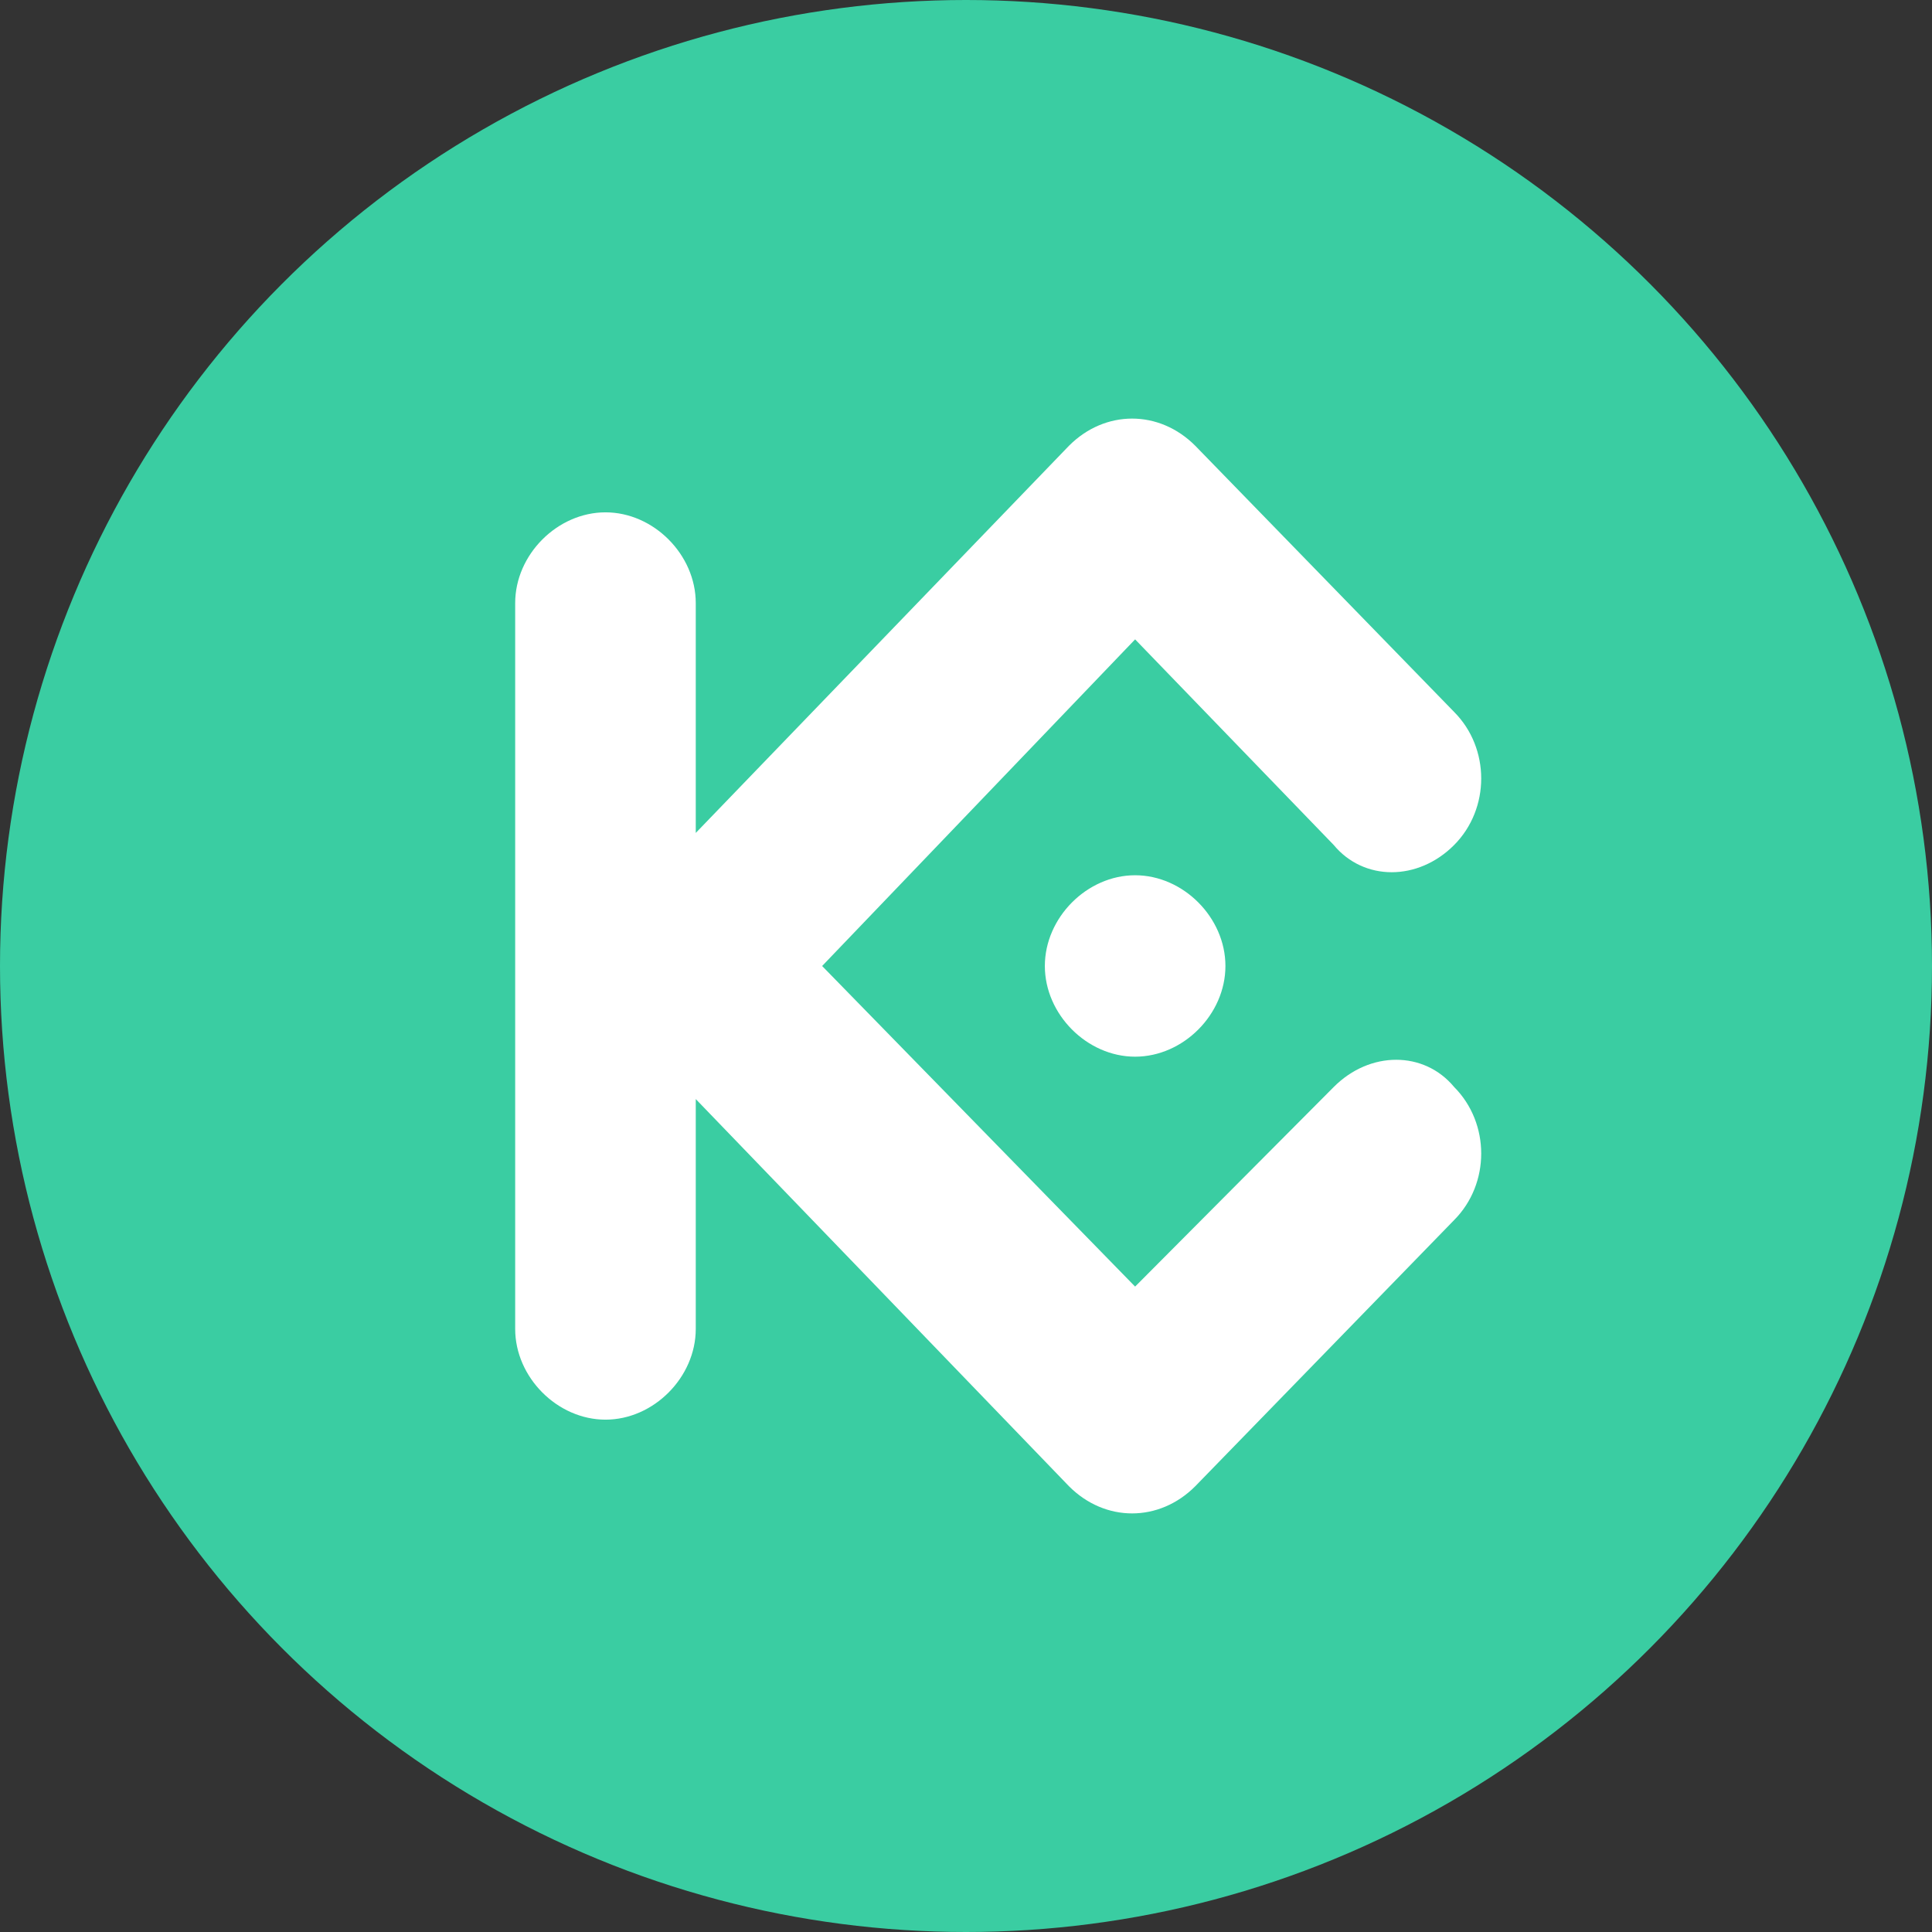
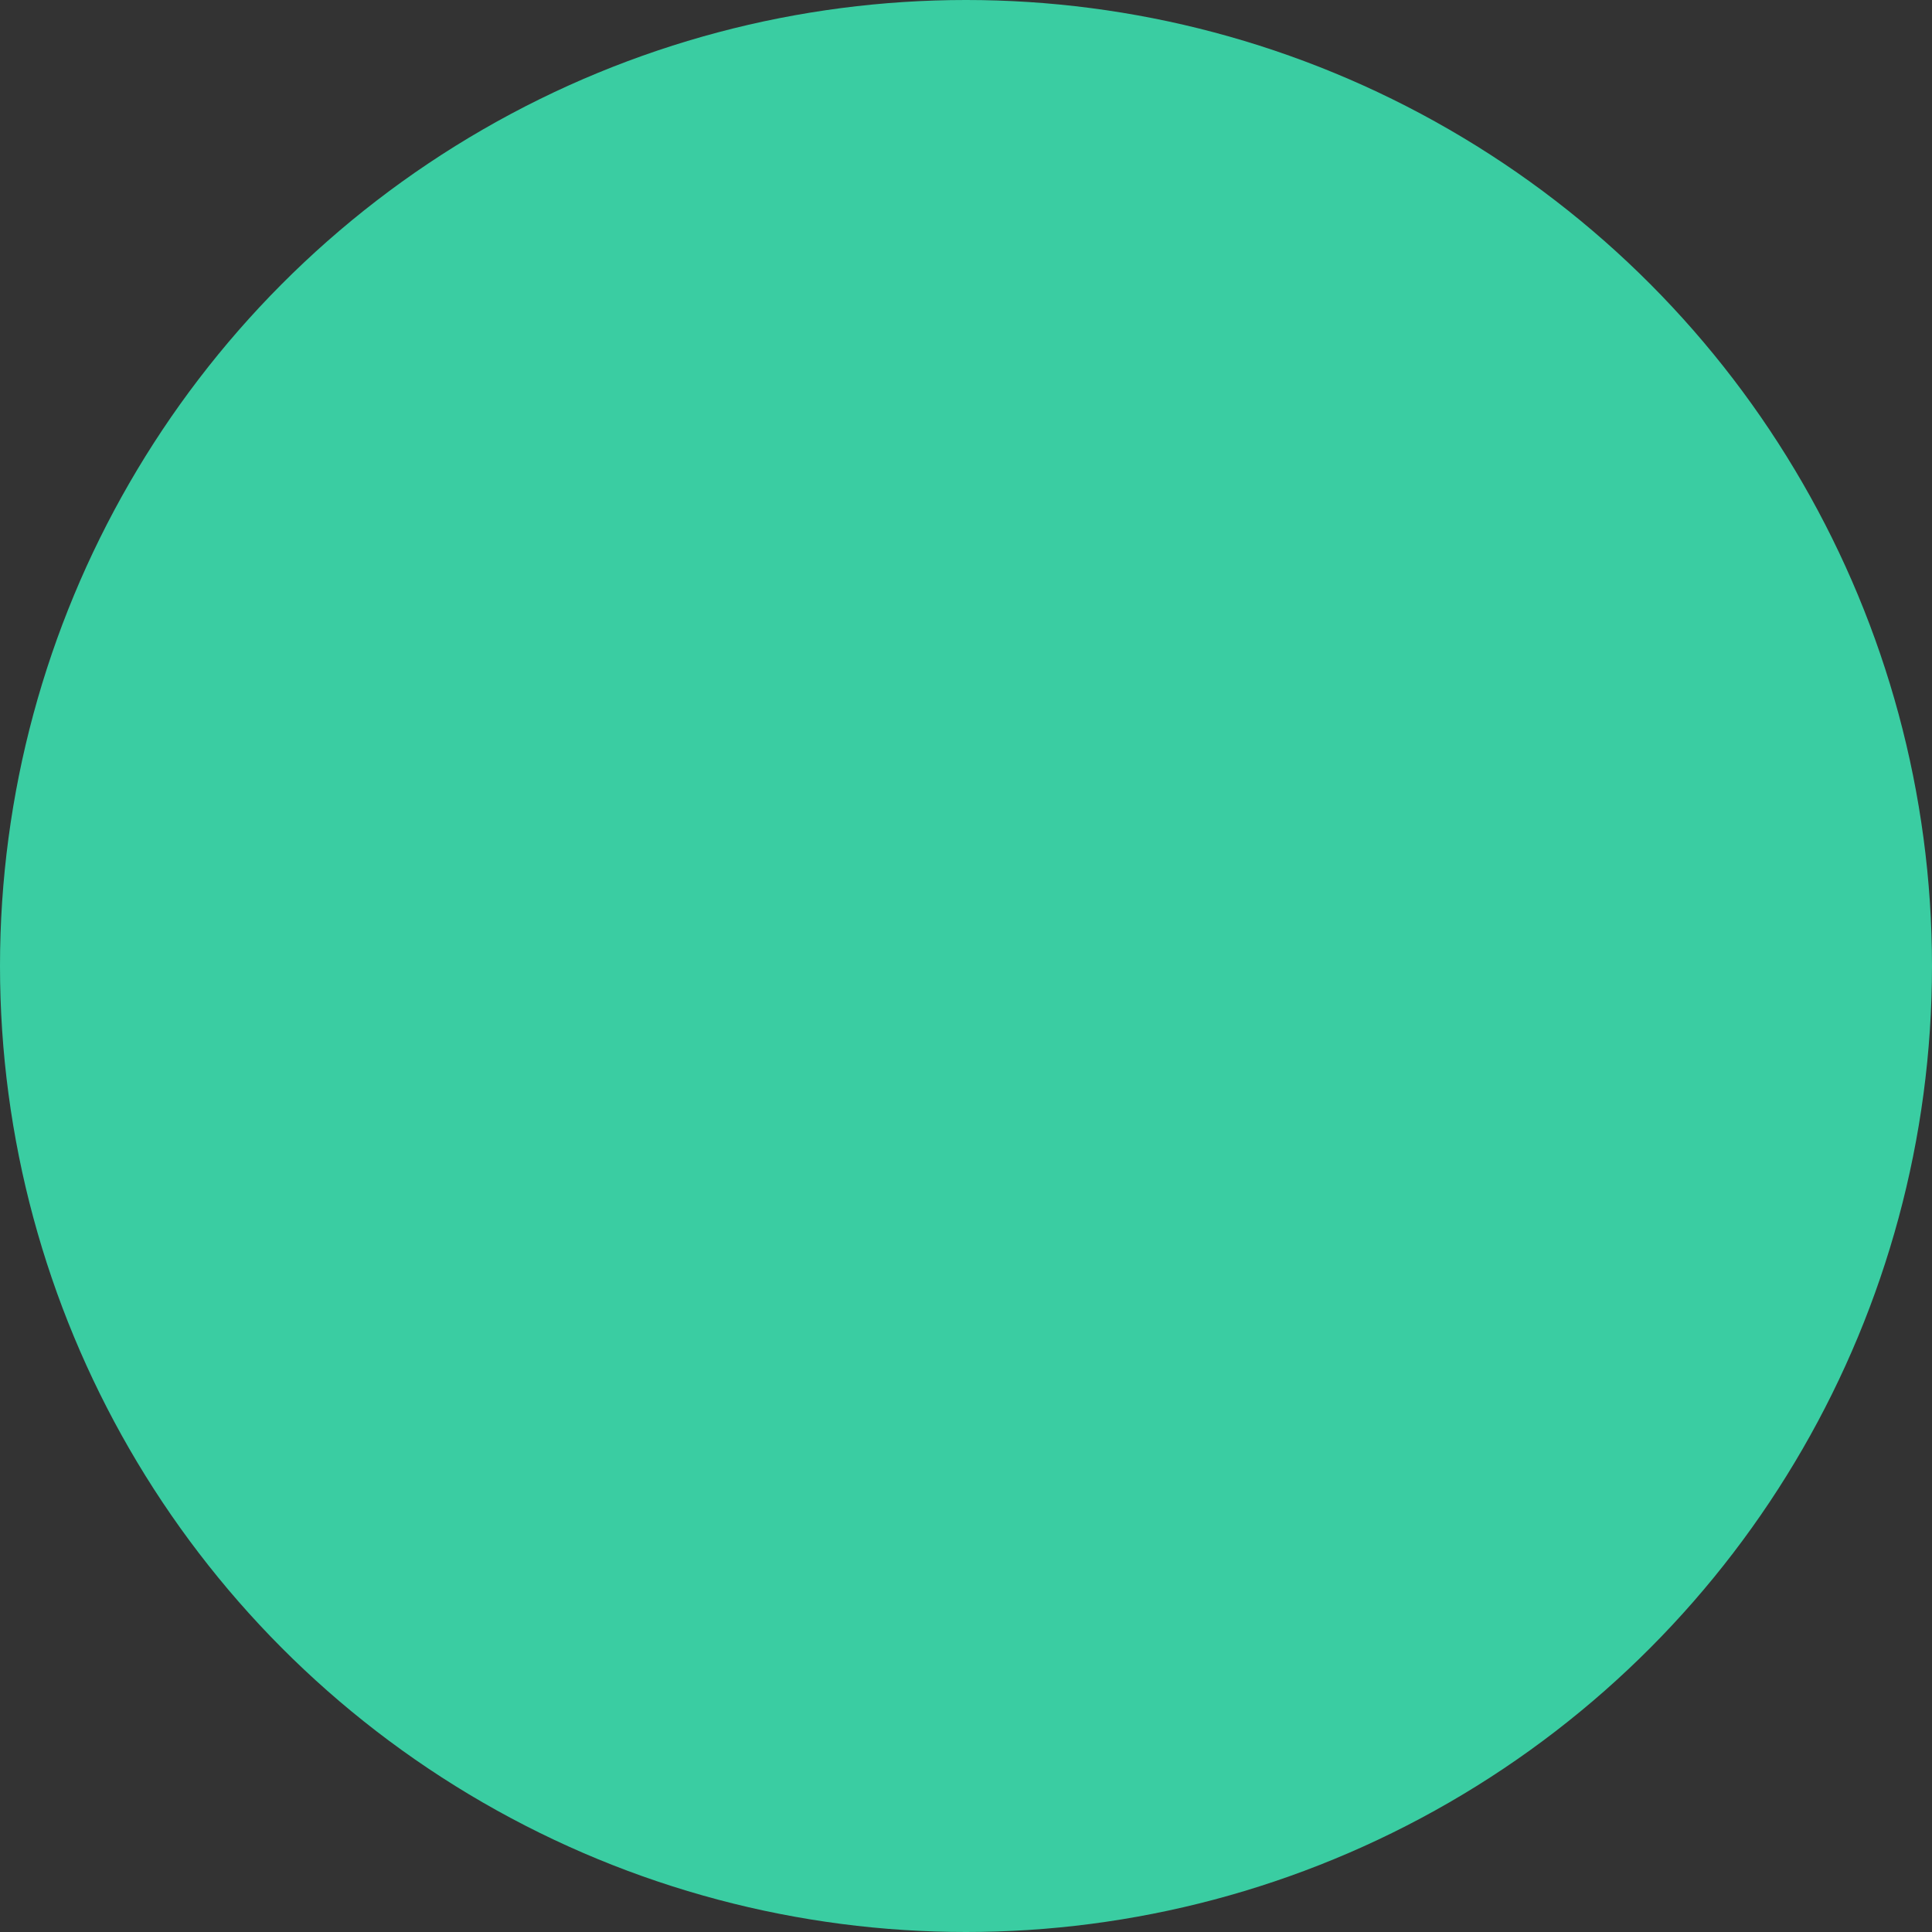
<svg xmlns="http://www.w3.org/2000/svg" width="32" height="32" viewBox="0 0 32 32" fill="none">
  <rect x="0" y="0" width="32" height="32" fill="#333333" stroke="none" />
  <circle cx="16" cy="16" r="16" fill="#3ACDA2" />
-   <path fill-rule="evenodd" clip-rule="evenodd" d="M13.617 16L18.801 21.31L22.091 18.004C22.689 17.403 23.586 17.403 24.085 18.004V18.004C24.683 18.605 24.683 19.607 24.085 20.208L19.798 24.616C19.2 25.217 18.303 25.217 17.705 24.616V24.616L11.524 18.204V22.011C11.524 22.812 10.826 23.514 10.029 23.514C9.231 23.514 8.533 22.812 8.533 22.011V9.989C8.533 9.187 9.231 8.486 10.029 8.486C10.826 8.486 11.524 9.187 11.524 9.989V13.796L17.705 7.384C18.303 6.783 19.2 6.783 19.798 7.384V7.384L24.085 11.792C24.683 12.393 24.683 13.395 24.085 13.996C23.487 14.597 22.589 14.597 22.091 13.996V13.996L18.801 10.59L13.617 16ZM18.801 14.497C19.599 14.497 20.297 15.198 20.297 16C20.297 16.801 19.599 17.502 18.801 17.502C18.004 17.502 17.306 16.801 17.306 16C17.306 15.198 18.004 14.497 18.801 14.497Z" fill="white" />
</svg>